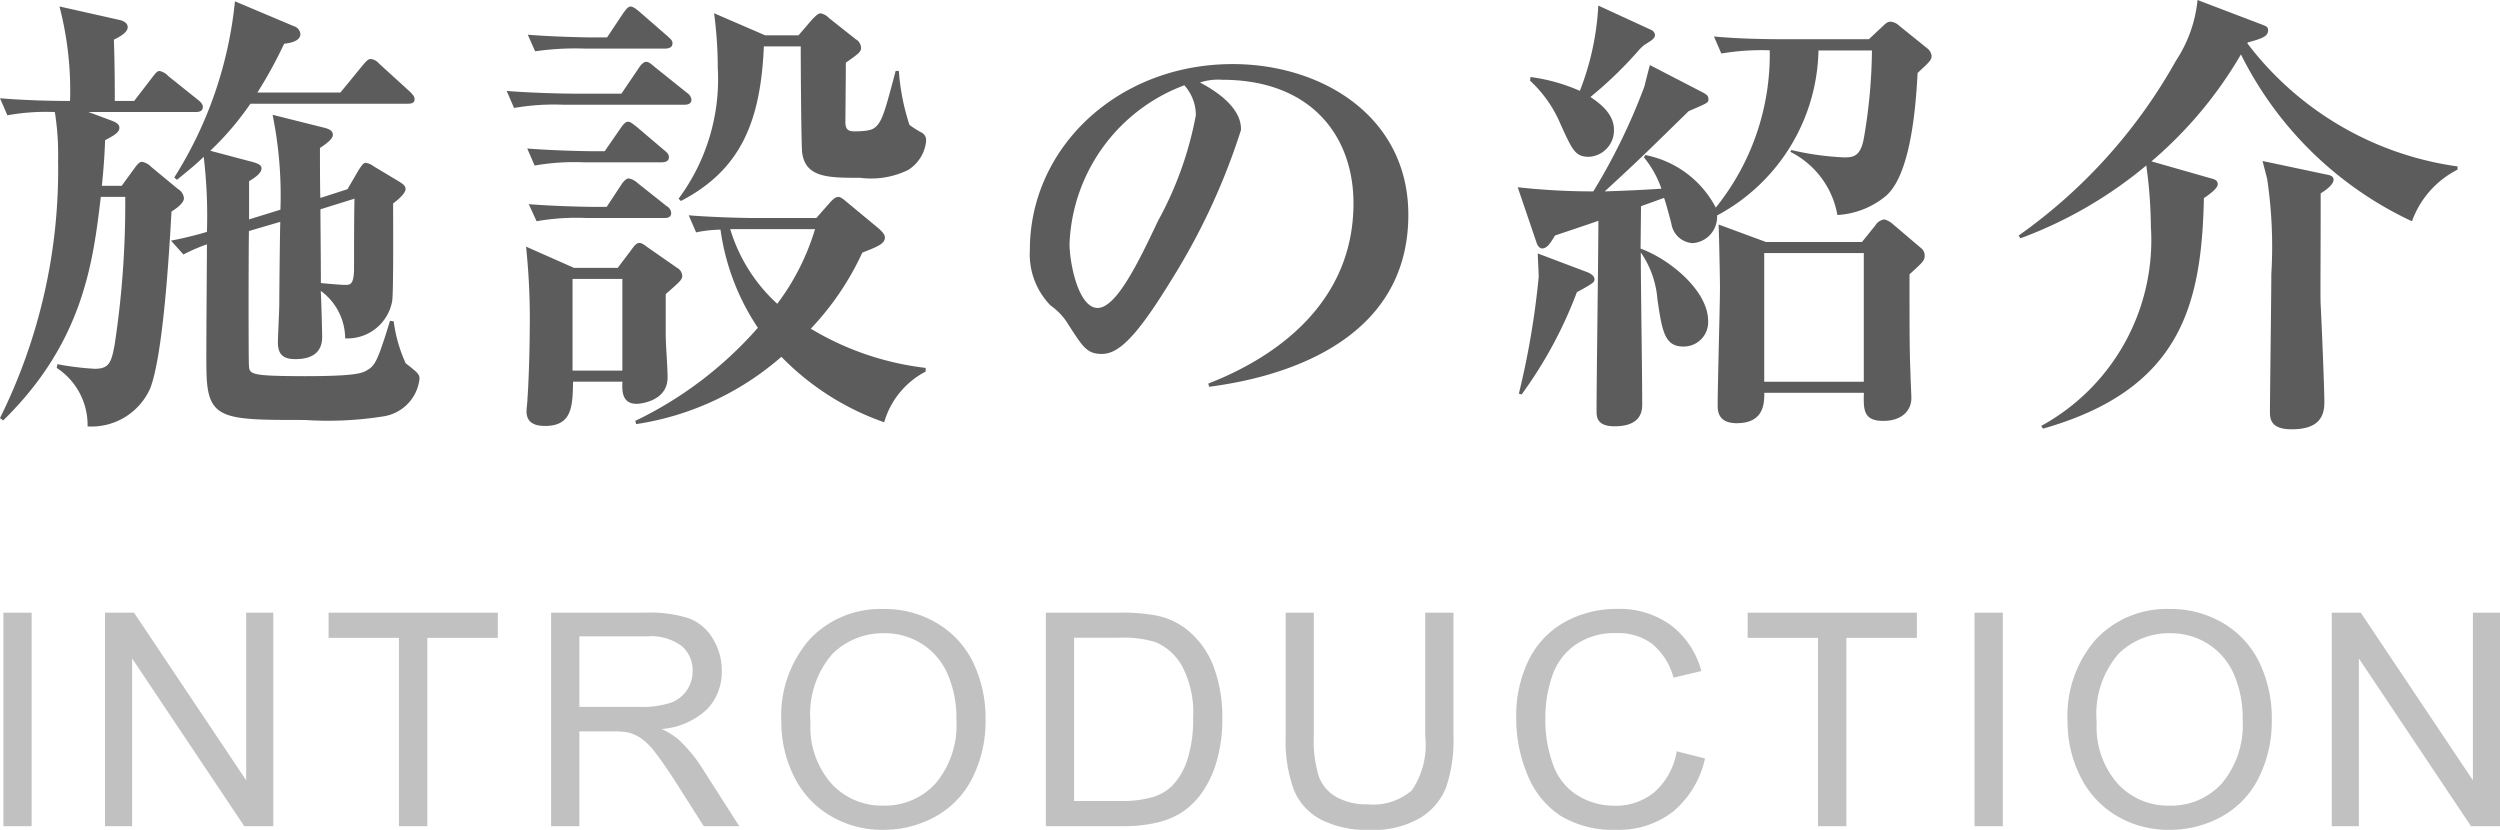
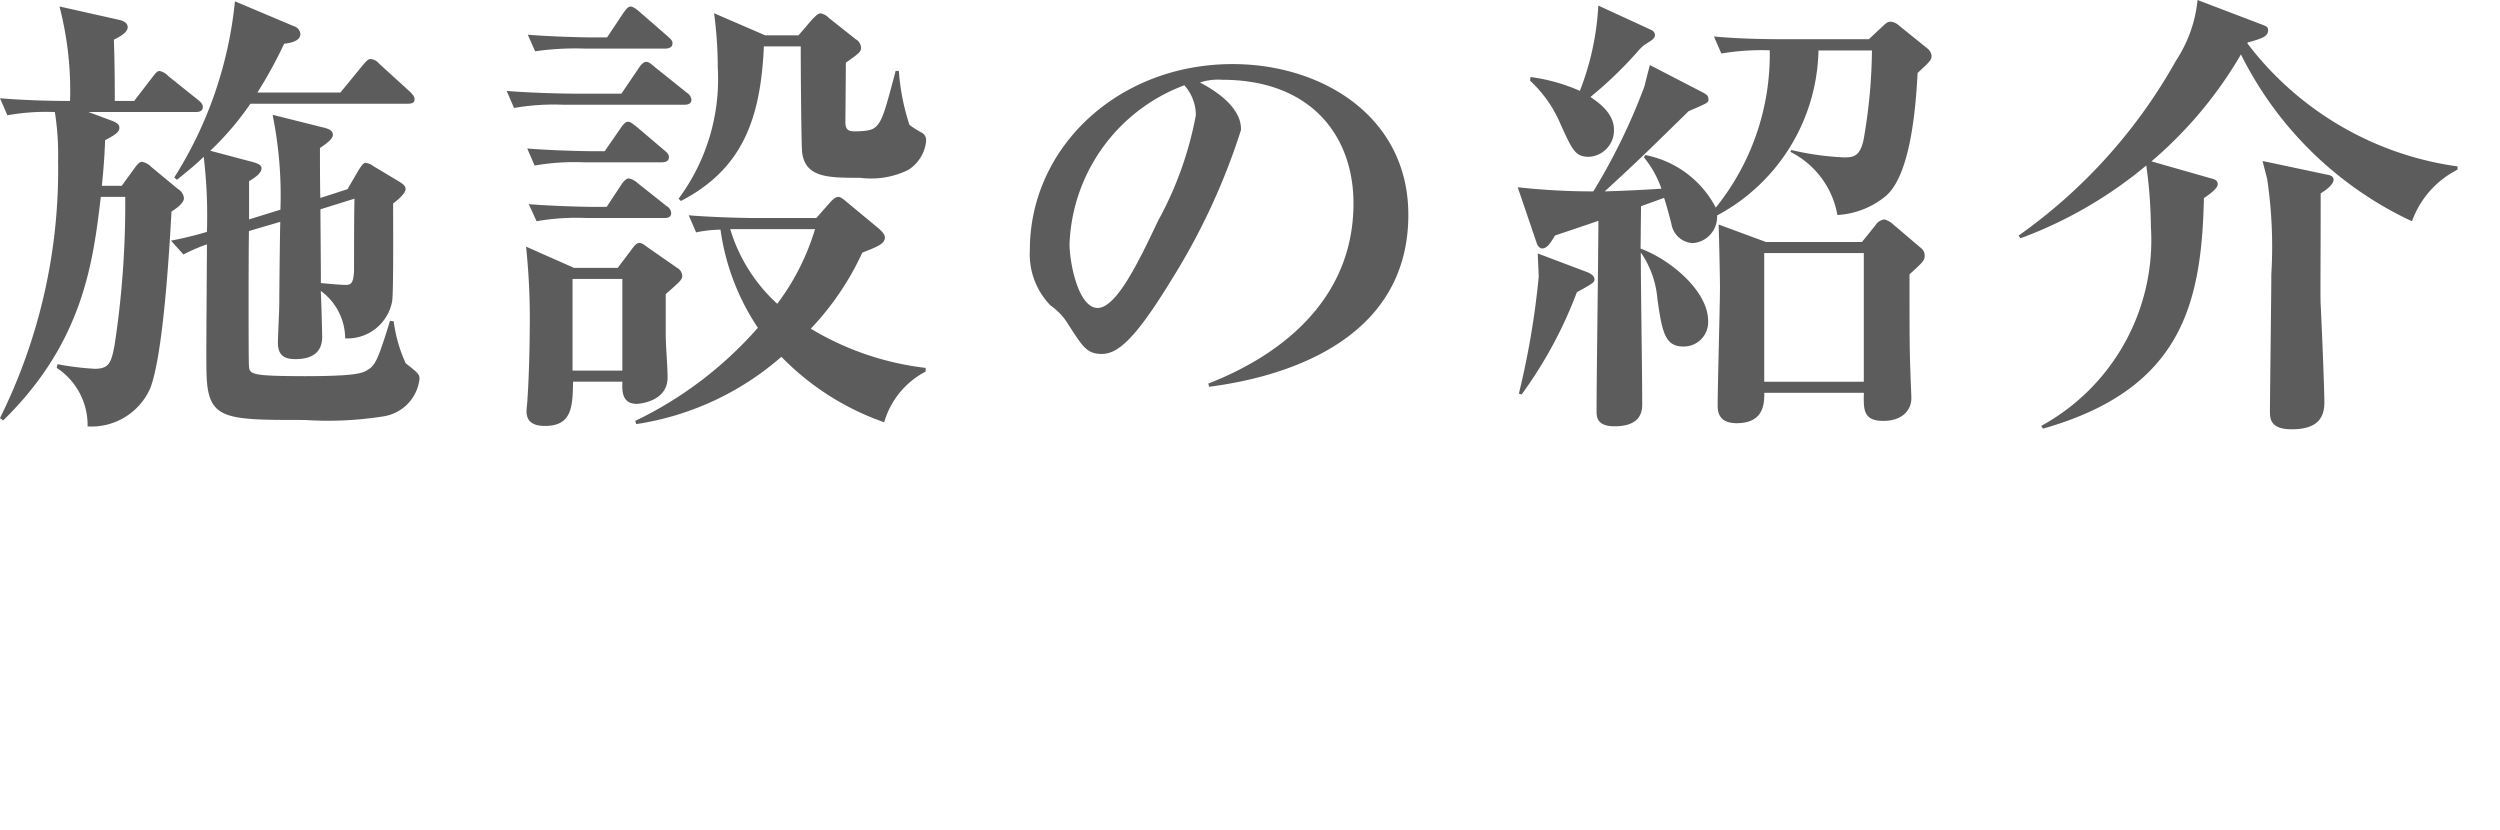
<svg xmlns="http://www.w3.org/2000/svg" width="92.192" height="30.601" viewBox="0 0 92.192 30.601">
  <g transform="translate(-1843.901 201.467)">
    <path d="M16.371-.493c0-.17-.051-.221-.51-.578a5.424,5.424,0,0,1-.442-1.547l-.136-.017c-.1.323-.2.646-.272.85-.221.663-.34.833-.544.952-.187.119-.374.238-2.346.238C10.115-.6,10.1-.663,10.081-1c-.017-.119-.017-4,0-4.947l1.156-.34C11.22-5.7,11.2-3.553,11.2-3.247c0,.221-.051,1.207-.051,1.411,0,.493.255.612.646.612.51,0,.986-.17.986-.816,0-.238-.034-1.428-.051-1.7a2.187,2.187,0,0,1,.9,1.751,1.675,1.675,0,0,0,1.734-1.377c.051-.357.034-2.941.034-3.6.187-.136.459-.374.459-.527,0-.136-.119-.2-.255-.289l-.935-.561a.582.582,0,0,0-.289-.119c-.068,0-.136.085-.255.272l-.408.7-1,.323C12.7-7.446,12.7-8.721,12.7-9.01c.391-.255.476-.391.476-.476,0-.17-.136-.221-.323-.272l-1.9-.476a14.908,14.908,0,0,1,.289,3.5l-1.156.357V-7.786c.255-.153.459-.306.459-.476,0-.136-.187-.187-.289-.221l-1.6-.425a10.736,10.736,0,0,0,1.479-1.734h5.8c.153,0,.255-.034.255-.17,0-.085-.068-.17-.17-.272l-1.139-1.037a.47.47,0,0,0-.306-.17c-.1,0-.17.085-.272.2l-.85,1.037h-3.06a16.38,16.38,0,0,0,.986-1.8c.136-.017.6-.068.6-.357a.331.331,0,0,0-.238-.289l-2.176-.918A14.893,14.893,0,0,1,7.327-7.922l.1.085c.391-.323.68-.544.986-.85a18.4,18.4,0,0,1,.119,2.771,13.48,13.48,0,0,1-1.326.323l.459.51a6.65,6.65,0,0,1,.867-.374c0,.748-.034,4.182-.017,4.692.034,1.785.6,1.785,3.621,1.785A12.977,12.977,0,0,0,15.062.884,1.579,1.579,0,0,0,16.371-.493Zm-7.99-10.03c0-.1-.068-.17-.17-.255l-1.105-.884a.589.589,0,0,0-.323-.187c-.085,0-.153.085-.255.221l-.68.884H5.134c0-.391,0-1.36-.034-2.261.323-.153.51-.306.51-.459s-.153-.238-.323-.272l-2.193-.493a12.364,12.364,0,0,1,.391,3.485c-.595,0-1.6-.017-2.584-.1l.272.629a7.855,7.855,0,0,1,1.751-.119,9.989,9.989,0,0,1,.119,1.785A20.592,20.592,0,0,1,.9.952l.119.085c2.958-2.89,3.315-5.848,3.6-8.245h.9a34.422,34.422,0,0,1-.391,5.457c-.119.629-.187.884-.731.884a10.419,10.419,0,0,1-1.377-.17L2.992-.9A2.518,2.518,0,0,1,4.131,1.258,2.367,2.367,0,0,0,6.443-.153c.476-1.241.7-5.015.782-6.511.1-.068.459-.289.459-.493a.436.436,0,0,0-.221-.34l-.986-.816a.624.624,0,0,0-.34-.187c-.085,0-.17.085-.289.255l-.459.629H4.658c.068-.68.1-1.139.119-1.683.391-.2.527-.306.527-.459,0-.136-.136-.2-.272-.255l-.867-.323H8.126C8.245-10.336,8.381-10.37,8.381-10.523ZM13.974-7.14c-.017.408-.017,2.261-.017,2.635-.017.527-.136.544-.323.544-.1,0-.374-.017-.9-.068,0-.918-.017-2.312-.017-2.72ZM35.037-.765V-.9A10.592,10.592,0,0,1,30.8-2.346a10.328,10.328,0,0,0,1.9-2.805c.561-.221.833-.323.833-.561,0-.119-.136-.238-.2-.306l-1.207-1c-.119-.1-.221-.187-.306-.187-.1,0-.187.068-.306.2l-.51.578H28.713c-.187,0-1.394-.017-2.414-.1l.272.629a4.711,4.711,0,0,1,.9-.1A8.61,8.61,0,0,0,28.849-2.38a14.172,14.172,0,0,1-4.522,3.434l.034.119a10.518,10.518,0,0,0,5.355-2.482,9.784,9.784,0,0,0,3.791,2.414A3.06,3.06,0,0,1,35.037-.765Zm-4.08-5.253a8.728,8.728,0,0,1-1.394,2.754,6.125,6.125,0,0,1-1.734-2.754Zm-4.9,1.7a.353.353,0,0,0-.187-.272L24.82-5.321c-.119-.085-.238-.187-.34-.187-.119,0-.2.119-.323.289l-.476.629H22.066L20.3-5.372a25.376,25.376,0,0,1,.136,3.043c0,.289-.017,1.632-.085,2.584,0,.1-.034.34-.034.442,0,.306.153.544.68.544,1,0,1.02-.714,1.037-1.632h1.819c-.017.34-.017.816.527.816.136,0,1.139-.1,1.139-.969,0-.442-.068-1.156-.068-1.6V-3.621C25.993-4.1,26.061-4.148,26.061-4.318ZM23.851-.8H22.015V-4.182h1.836Zm11.2-8.466a.308.308,0,0,0-.153-.306,3.6,3.6,0,0,1-.459-.289,8.227,8.227,0,0,1-.391-1.989h-.119c-.391,1.479-.493,1.853-.748,2.074-.085.068-.2.153-.782.153-.289,0-.306-.153-.323-.289,0-.119.017-1.8.017-2.244.51-.357.561-.408.561-.561a.391.391,0,0,0-.2-.306l-.986-.782a.56.56,0,0,0-.306-.17c-.1,0-.2.119-.289.2l-.527.612H29.121l-1.887-.816a15.239,15.239,0,0,1,.136,2.006A7.4,7.4,0,0,1,25.925-7.14l.085.085c2.227-1.156,2.941-2.958,3.06-5.7h1.36v.187c0,.51.017,3.366.051,3.723.119.935.969.935,2.142.935a3.118,3.118,0,0,0,1.768-.289A1.429,1.429,0,0,0,35.054-9.265Zm-9.35-3.6c0-.119-.085-.17-.17-.255l-1.054-.918c-.085-.068-.221-.187-.323-.187s-.187.136-.255.221l-.612.918h-.51c-.187,0-1.394-.017-2.414-.1l.272.612a10.41,10.41,0,0,1,1.836-.1h2.975C25.568-12.682,25.7-12.716,25.7-12.869Zm.7,2.074a.366.366,0,0,0-.17-.255L25.041-12c-.136-.119-.221-.187-.306-.187s-.187.085-.272.221l-.646.952H22c-.187,0-1.394-.017-2.414-.1l.272.629a8.544,8.544,0,0,1,1.836-.119h4.454C26.248-10.608,26.4-10.625,26.4-10.8ZM25.568-8.67c0-.119-.085-.187-.17-.255l-1.02-.867c-.136-.1-.221-.187-.323-.187-.085,0-.187.119-.255.221l-.6.867h-.442c-.187,0-1.377-.017-2.414-.1l.272.629a8.544,8.544,0,0,1,1.836-.119h2.856C25.432-8.483,25.568-8.517,25.568-8.67Zm.085,2.057a.32.32,0,0,0-.17-.255l-1.071-.85a.664.664,0,0,0-.323-.17c-.085,0-.187.1-.255.2l-.561.85h-.442c-.187,0-1.394-.017-2.431-.1l.289.629a8.544,8.544,0,0,1,1.836-.119H25.4C25.5-6.426,25.653-6.443,25.653-6.613Zm27.183.068c0-3.638-3.2-5.559-6.477-5.559-4.25,0-7.48,3.094-7.48,6.851A2.706,2.706,0,0,0,39.644-3.2a2.29,2.29,0,0,1,.663.714c.527.816.68,1.071,1.224,1.071.595,0,1.241-.561,2.55-2.7a24.238,24.238,0,0,0,2.584-5.559c0-.221,0-.952-1.513-1.751a2.122,2.122,0,0,1,.816-.1c3.3,0,4.845,2.091,4.845,4.556,0,3.672-2.856,5.678-5.355,6.647l.034.119C46.852-.391,52.836-1.241,52.836-6.545ZM45-10.217a12.994,12.994,0,0,1-1.394,3.893c-.7,1.479-1.53,3.213-2.227,3.213-.714,0-1.037-1.666-1.037-2.363a6.511,6.511,0,0,1,4.233-5.848A1.648,1.648,0,0,1,45-10.217ZM71.876-5.032a.34.34,0,0,0-.136-.289l-1.02-.867a.826.826,0,0,0-.323-.187.453.453,0,0,0-.34.221l-.493.612H66.028l-1.751-.646c.017.34.051,1.955.051,2.329,0,.612-.085,3.638-.085,4.335,0,.187,0,.663.7.663,1.02,0,1.02-.748,1.02-1.122h3.672c-.017.629-.017,1.037.714,1.037.714,0,1.037-.408,1.037-.833,0-.136-.034-.8-.034-.952-.034-.833-.034-1.428-.034-3.621C71.808-4.794,71.876-4.862,71.876-5.032ZM69.632-.391H65.96V-5.134h3.672Zm-7.7-12.784a.226.226,0,0,0-.136-.187l-1.955-.9a10,10,0,0,1-.68,3.145,6.7,6.7,0,0,0-1.819-.51l-.017.136a4.587,4.587,0,0,1,1.122,1.6c.442.969.544,1.207,1.054,1.207a.977.977,0,0,0,.918-1c0-.629-.6-1.02-.867-1.207a14.792,14.792,0,0,0,1.717-1.649,2.016,2.016,0,0,1,.272-.272C61.829-12.988,61.931-13.056,61.931-13.175Zm10.2.765a.415.415,0,0,0-.136-.255l-1.054-.85a.55.55,0,0,0-.323-.153c-.085,0-.153.034-.272.153l-.527.493h-3.3c-.187,0-1.377,0-2.414-.1l.272.629a8.853,8.853,0,0,1,1.785-.119,8.99,8.99,0,0,1-1.989,5.8,3.736,3.736,0,0,0-2.6-1.938l-.051.085a3.736,3.736,0,0,1,.646,1.156c-.493.034-1.122.068-2.091.1,1.292-1.19,1.462-1.36,3.094-2.958.7-.306.731-.306.731-.442,0-.119-.068-.17-.187-.238l-1.972-1.02c-.034.119-.17.646-.2.782a22.414,22.414,0,0,1-1.887,3.876,25.3,25.3,0,0,1-2.788-.153l.7,2.057c.017.068.1.2.2.2.187,0,.306-.2.476-.476.085-.034,1.071-.357,1.6-.544,0,1-.068,5.9-.068,7,0,.221,0,.578.663.578.357,0,1.02-.068,1.02-.782,0-1.564-.051-4.063-.051-5.627a3.511,3.511,0,0,1,.612,1.717c.17,1.19.272,1.751.952,1.751a.9.9,0,0,0,.918-.952C63.886-3.74,62.492-4.9,61.4-5.3l.017-1.564.85-.306c.051.136.238.816.272.969a.844.844,0,0,0,.782.7.969.969,0,0,0,.9-1.02,7.058,7.058,0,0,0,3.74-6.086h1.972a19.925,19.925,0,0,1-.289,3.179c-.119.748-.408.765-.748.765a10.469,10.469,0,0,1-1.938-.272l-.034.068a3.229,3.229,0,0,1,1.734,2.329,3.079,3.079,0,0,0,1.785-.7c.9-.765,1.105-3.2,1.173-4.539C72.08-12.206,72.131-12.257,72.131-12.41ZM59.7-4.165c0-.119-.119-.2-.238-.255l-1.853-.7c0,.119.034.731.034.867a30.092,30.092,0,0,1-.731,4.3l.1.034a15.83,15.83,0,0,0,2.04-3.774c.068-.034.408-.221.476-.272C59.636-4.029,59.7-4.08,59.7-4.165ZM91.528-8.211V-8.33a11.754,11.754,0,0,1-7.752-4.539l.017-.034c.51-.136.748-.221.748-.442,0-.136-.068-.153-.238-.221l-2.363-.9a4.964,4.964,0,0,1-.8,2.244,19.6,19.6,0,0,1-5.8,6.443l.068.1a15.731,15.731,0,0,0,4.641-2.686,17.286,17.286,0,0,1,.17,2.261,7.808,7.808,0,0,1-4.046,7.344l.068.1c5.083-1.445,5.848-4.556,5.933-8.5.017-.017.51-.323.51-.51,0-.153-.119-.187-.255-.221L80.24-8.517a15.214,15.214,0,0,0,3.3-3.944,13.342,13.342,0,0,0,6.307,6.154A3.437,3.437,0,0,1,91.528-8.211Zm-4.573.374c0-.136-.119-.17-.289-.2l-2.329-.493c.068.272.119.459.17.663a17.017,17.017,0,0,1,.153,3.519c0,.816-.051,4.522-.051,5.083,0,.289.068.629.8.629.9,0,1.207-.374,1.207-.986,0-.527-.1-2.941-.136-3.6-.017-.34,0-1.36,0-4.114C86.632-7.429,86.955-7.65,86.955-7.837Z" transform="translate(1843 -187)" fill="#5c5c5c" />
-     <path d="M1.026,0V-7.874H2.068V0ZM4.774,0V-7.874H5.843L9.979-1.692V-7.874h1V0H9.909L5.773-6.187V0ZM15.612,0V-6.945H13.018v-.929h6.241v.929h-2.6V0Zm5.612,0V-7.874h3.491a4.646,4.646,0,0,1,1.6.212,1.75,1.75,0,0,1,.875.749,2.235,2.235,0,0,1,.328,1.187,1.98,1.98,0,0,1-.542,1.413,2.745,2.745,0,0,1-1.676.73,2.7,2.7,0,0,1,.628.392,5.414,5.414,0,0,1,.865,1.047L28.163,0H26.853L25.811-1.638q-.457-.709-.752-1.085a2.364,2.364,0,0,0-.529-.526,1.564,1.564,0,0,0-.475-.209,3.13,3.13,0,0,0-.58-.038H22.266V0Zm1.042-4.4h2.24a3.359,3.359,0,0,0,1.117-.148,1.189,1.189,0,0,0,.612-.473,1.278,1.278,0,0,0,.209-.706,1.173,1.173,0,0,0-.406-.918A1.9,1.9,0,0,0,24.758-7H22.266Zm7.449.564A4.279,4.279,0,0,1,30.768-6.9a3.579,3.579,0,0,1,2.718-1.109,3.77,3.77,0,0,1,1.966.521A3.4,3.4,0,0,1,36.786-6.04a4.719,4.719,0,0,1,.459,2.114,4.64,4.64,0,0,1-.483,2.143,3.3,3.3,0,0,1-1.37,1.431A3.913,3.913,0,0,1,33.48.134,3.723,3.723,0,0,1,31.493-.4a3.456,3.456,0,0,1-1.327-1.466A4.444,4.444,0,0,1,29.715-3.835Zm1.074.016a3.154,3.154,0,0,0,.765,2.242,2.518,2.518,0,0,0,1.92.819,2.514,2.514,0,0,0,1.936-.827,3.344,3.344,0,0,0,.76-2.347,4.034,4.034,0,0,0-.325-1.678A2.5,2.5,0,0,0,34.9-6.722a2.577,2.577,0,0,0-1.4-.395,2.664,2.664,0,0,0-1.9.76A3.394,3.394,0,0,0,30.789-3.819ZM39.468,0V-7.874H42.18a6.579,6.579,0,0,1,1.4.113,2.667,2.667,0,0,1,1.155.564,3.2,3.2,0,0,1,.932,1.345,5.282,5.282,0,0,1,.309,1.872,5.5,5.5,0,0,1-.209,1.59,3.857,3.857,0,0,1-.537,1.147,2.853,2.853,0,0,1-.717.714,2.922,2.922,0,0,1-.94.395A5.365,5.365,0,0,1,42.309,0ZM40.51-.929h1.681a4.08,4.08,0,0,0,1.222-.145,1.748,1.748,0,0,0,.706-.408,2.484,2.484,0,0,0,.577-1A4.871,4.871,0,0,0,44.9-4a3.664,3.664,0,0,0-.406-1.9,2.041,2.041,0,0,0-.986-.889,4.074,4.074,0,0,0-1.348-.161H40.51ZM53.459-7.874H54.5v4.549a5.384,5.384,0,0,1-.269,1.885A2.3,2.3,0,0,1,53.263-.3a3.433,3.433,0,0,1-1.84.438,3.781,3.781,0,0,1-1.81-.381,2.177,2.177,0,0,1-1-1.1,5.26,5.26,0,0,1-.3-1.974V-7.874H49.35V-3.33a4.43,4.43,0,0,0,.191,1.512,1.448,1.448,0,0,0,.655.749,2.273,2.273,0,0,0,1.136.263,2.171,2.171,0,0,0,1.638-.521,3,3,0,0,0,.489-2Zm9.275,5.113,1.042.263A3.508,3.508,0,0,1,62.6-.54a3.248,3.248,0,0,1-2.081.674,3.74,3.74,0,0,1-2.071-.518,3.236,3.236,0,0,1-1.214-1.5A5.356,5.356,0,0,1,56.815-4a4.64,4.64,0,0,1,.47-2.146,3.22,3.22,0,0,1,1.337-1.391,3.908,3.908,0,0,1,1.909-.475,3.228,3.228,0,0,1,1.987.6,3.124,3.124,0,0,1,1.123,1.692l-1.026.242a2.433,2.433,0,0,0-.795-1.251,2.118,2.118,0,0,0-1.311-.392,2.546,2.546,0,0,0-1.517.435,2.3,2.3,0,0,0-.857,1.168A4.7,4.7,0,0,0,57.889-4a4.8,4.8,0,0,0,.293,1.754,2.181,2.181,0,0,0,.91,1.12,2.553,2.553,0,0,0,1.337.371,2.241,2.241,0,0,0,1.482-.5A2.584,2.584,0,0,0,62.734-2.761ZM67.943,0V-6.945H65.349v-.929H71.59v.929h-2.6V0Zm5.773,0V-7.874h1.042V0Zm3.431-3.835A4.279,4.279,0,0,1,78.2-6.9a3.579,3.579,0,0,1,2.718-1.109,3.77,3.77,0,0,1,1.966.521A3.4,3.4,0,0,1,84.218-6.04a4.719,4.719,0,0,1,.459,2.114,4.64,4.64,0,0,1-.483,2.143,3.3,3.3,0,0,1-1.37,1.431,3.913,3.913,0,0,1-1.912.486A3.723,3.723,0,0,1,78.925-.4,3.456,3.456,0,0,1,77.6-1.869,4.444,4.444,0,0,1,77.147-3.835Zm1.074.016a3.154,3.154,0,0,0,.765,2.242,2.518,2.518,0,0,0,1.92.819,2.514,2.514,0,0,0,1.936-.827,3.344,3.344,0,0,0,.76-2.347,4.034,4.034,0,0,0-.325-1.678,2.5,2.5,0,0,0-.951-1.112,2.577,2.577,0,0,0-1.4-.395,2.664,2.664,0,0,0-1.9.76A3.394,3.394,0,0,0,78.221-3.819ZM86.889,0V-7.874h1.069l4.136,6.182V-7.874h1V0H92.024L87.888-6.187V0Z" transform="translate(1843 -171)" fill="#c1c1c1" />
  </g>
</svg>